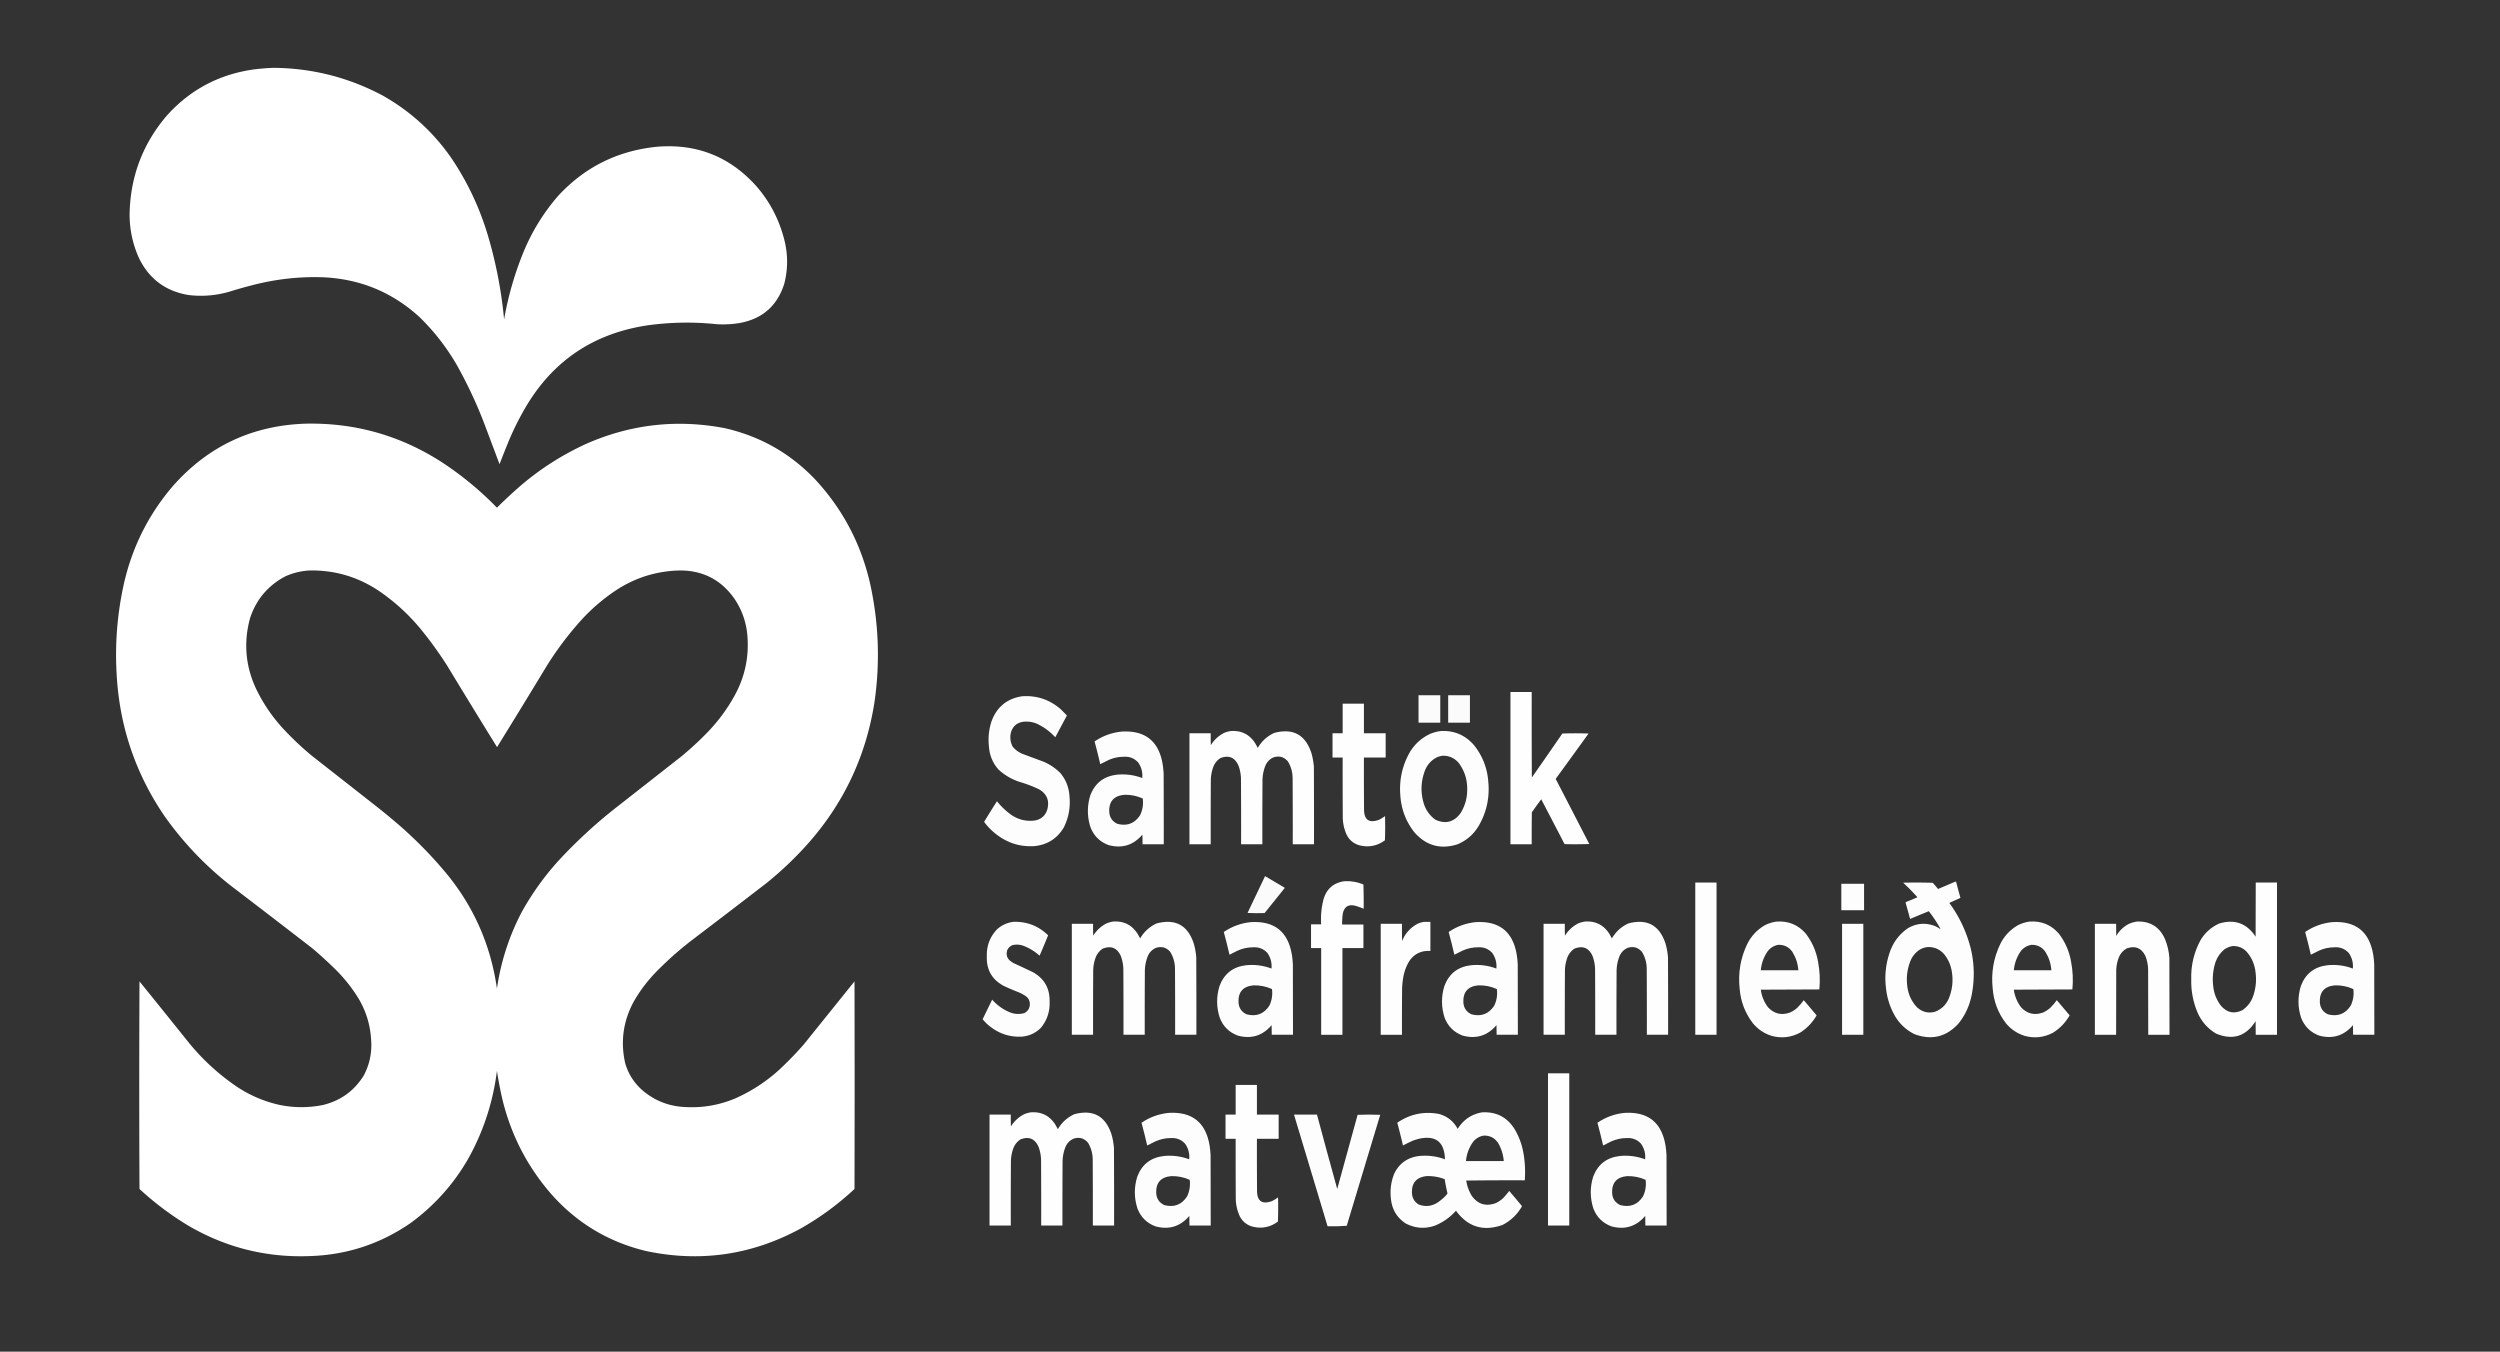
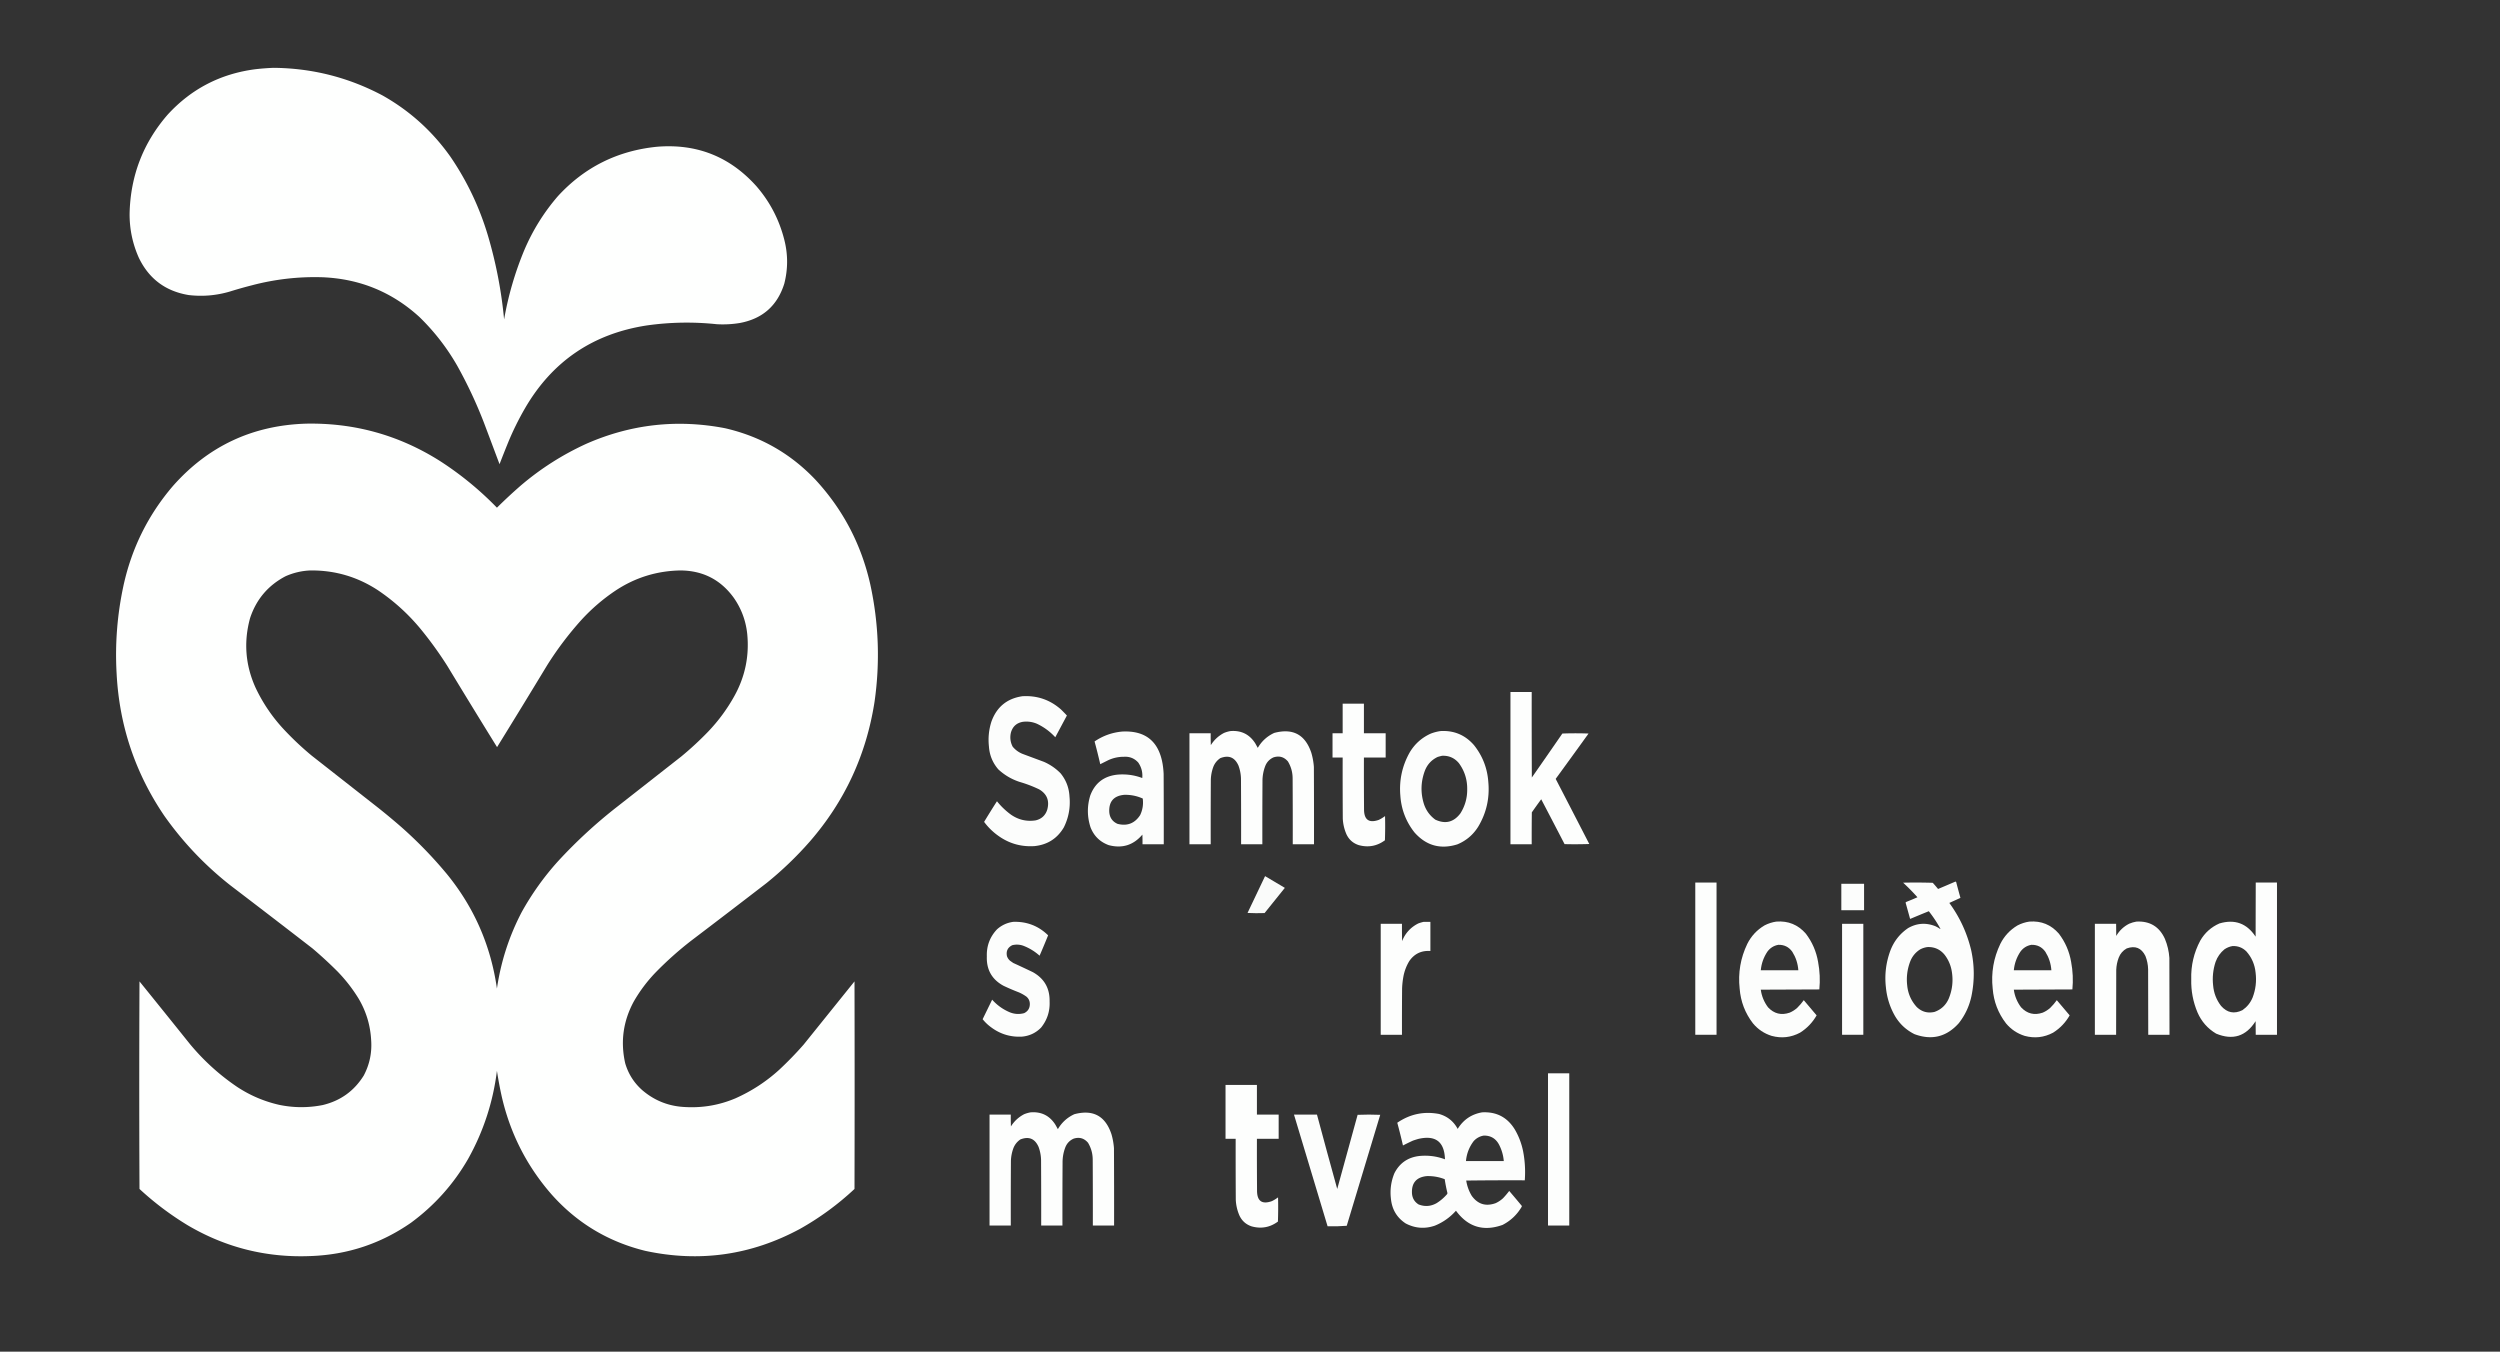
<svg xmlns="http://www.w3.org/2000/svg" width="10117" height="5470" style="shape-rendering:geometricPrecision;text-rendering:geometricPrecision;image-rendering:optimizeQuality;fill-rule:evenodd;clip-rule:evenodd">
  <rect width="100%" height="100%" fill="#333333" stroke="none" />
  <path style="opacity:.998" fill="#fefffe" d="M1106.5 274.5c156.18 1.294 303.18 38.461 441 111.5 110.38 62.03 202.21 144.864 275.5 248.5 66.59 97.531 116.92 203.198 151 317 33.08 111.49 55.08 225.16 66 341 16.94-96.77 44.27-190.43 82-281 34.16-80.048 79.49-152.714 136-218 107.38-116.774 240.55-183.274 399.5-199.5 161.4-13.667 295.9 39.5 403.5 159.5 54.7 63.043 92.36 135.377 113 217 14.98 59.05 14.98 118.05 0 177-27.78 89.11-87.62 142.28-179.5 159.5a421.954 421.954 0 0 1-94 5c-94.56-9.97-188.89-8.31-283 5-217.99 33.49-382.16 144.99-492.5 334.5a1156.13 1156.13 0 0 0-67 135 5343.552 5343.552 0 0 0-36.5 92c-21.07-56.36-42.23-112.7-63.5-169a1807.696 1807.696 0 0 0-108-230c-41.53-72.46-92.36-137.96-152.5-196.5-110.57-101.01-241.24-154.68-392-161-96.19-2.98-190.86 7.69-284 32a1807.996 1807.996 0 0 0-92 26c-54.413 15.98-109.746 20.64-166 14-93.338-15.39-160.505-65.56-201.5-150.5-25.739-57.528-38.239-117.861-37.5-181 3.755-151.502 54.922-284.169 153.5-398 95.798-104.824 214.632-166.324 356.5-184.5a1008.35 1008.35 0 0 1 72-5.5Z" />
  <path style="opacity:.998" fill="#fefffe" d="M1236.5 1714.5c196.36-4.14 377.36 46.02 543 150.5 84.14 54.09 161.31 117.26 231.5 189.5 31.6-31.27 64.1-61.44 97.5-90.5 79.94-68.01 167.94-124.01 264-168 180.76-79.45 368.09-100.45 562-63 143.71 33.08 265.87 102.91 366.5 209.5 111.13 120.55 184.79 261.55 221 423 34.16 157.3 39.83 315.63 17 475-33.26 213.8-120.26 401.8-261 564-54.07 61.74-112.9 118.24-176.5 169.5a50727.013 50727.013 0 0 1-302 231c-52.48 40.46-101.98 84.62-148.5 132.5-33.29 34.94-61.96 73.27-86 115-42.95 79-54.61 162.34-35 250 12.61 43.26 35.78 79.76 69.5 109.5 49.89 42.58 107.89 65.25 174 68 70.06 3.88 137.39-7.79 202-35 65.75-29.18 125.09-67.85 178-116a1416.48 1416.48 0 0 0 98.5-101.5c68.67-85.33 137.33-170.67 206-256 .67 280 .67 560 0 840-67.04 62.72-140.54 116.55-220.5 161.5-197.62 106.66-406.28 136.33-626 89-150.56-36.99-277.06-113.16-379.5-228.5-100.52-115.04-167.86-247.71-202-398-7.42-33.83-13.75-67.83-19-102-15.81 126.76-54.81 245.76-117 357-58.73 101.75-135.56 187.58-230.5 257.5-121.69 84.68-257.03 129.68-406 135-178.02 7.41-343.69-33.92-497-124-70.289-42.44-135.622-91.61-196-147.5-1.333-280-1.333-560 0-840a74297.232 74297.232 0 0 1 204.5 254c55.804 67.16 119.637 124.99 191.5 173.5 51.92 34.12 108.26 58.12 169 72 58.62 12.21 117.28 12.54 176 1 72.06-17.11 127.56-56.94 166.5-119.5 23.63-44.74 33.63-92.41 30-143-3.14-59.74-19.8-115.41-50-167-24.46-40.14-53.13-77.14-86-111a1673.135 1673.135 0 0 0-101.5-93.5 61495.098 61495.098 0 0 0-332-255c-102.999-80.99-192.166-174.82-267.5-281.5-117.531-172.92-181.864-364.26-193-574-7.003-120.95 2.33-240.62 28-359 33.344-151.35 100.01-285.35 200-402 142.136-160.8 320.97-244.8 536.5-252Zm20 594c98.83-.88 189.5 25.62 272 79.5 63.9 42.88 120.74 94.05 170.5 153.5 40.18 48.7 77.18 99.7 111 153 66.68 110.04 133.85 219.7 201.5 329a41066.52 41066.52 0 0 0 202.5-331c40.99-65.28 87.32-126.61 139-184 41.08-44.78 86.58-83.94 136.5-117.5 79.78-53.31 167.78-80.81 264-82.5 90.64.57 162.47 37.23 215.5 110 31.18 44.4 49.51 93.73 55 148 8.53 88.71-8.81 172.04-52 250-28.89 52.11-63.89 99.78-105 143-34.7 36.04-71.2 69.87-109.5 101.5-86.33 67.67-172.67 135.33-259 203-86.03 67.01-166.19 140.84-240.5 221.5-56.85 63.03-105.85 131.7-147 206-50.77 97.3-84.1 200.3-100 309-24.78-174.16-92.45-328.82-203-464-55.69-67.02-116.19-129.52-181.5-187.5a2736.221 2736.221 0 0 0-96-80c-89.67-70.33-179.33-140.67-269-211-42.36-35.02-82.19-72.86-119.5-113.5-43.95-48.53-79.95-102.53-108-162-41.029-91.04-48.362-184.71-22-281 25.02-75.91 72.85-132.41 143.5-169.5 32.29-14.32 65.95-22.16 101-23.5Z" />
  <path style="opacity:.993" fill="#fefffe" d="M6112.5 2800.5h86c-.17 115.33 0 230.67.5 346 41.36-59.2 82.53-118.53 123.5-178 35.33-1.33 70.67-1.33 106 0-44.14 61.31-88.47 122.47-133 183.5 45.46 87.75 90.79 175.59 136 263.5-33.33 1.17-66.66 1.33-100 .5-31.37-60.58-62.87-121.08-94.5-181.5a2354.408 2354.408 0 0 0-38 53c-.5 43-.67 86-.5 129h-86v-616Z" />
-   <path style="opacity:.98" fill="#fefffe" d="M5740.5 2813.5h88v111h-88v-111ZM5860.5 2813.5h88v111h-88v-111Z" />
  <path style="opacity:.989" fill="#fefffe" d="M4137.5 2817.5c59.56-3.54 111.56 14.29 156 53.5 8.18 8.01 16.18 16.18 24 24.5-15.67 29.33-31.33 58.67-47 88-21.17-23.02-45.84-41.19-74-54.5-18.32-7.78-37.32-10.44-57-8-25.31 4.31-41.48 18.81-48.5 43.5-4.68 19.91-2.34 38.91 7 57 10.93 13.25 24.43 23.08 40.5 29.5 28.67 10.67 57.33 21.33 86 32 25.54 11.18 48.04 26.68 67.5 46.5 22.21 27.27 34.21 58.6 36 94 4.29 43.95-3.38 85.61-23 125-26.65 44.93-66.15 70.1-118.5 75.5-54.16 3.61-103.16-10.39-147-42-21.97-15.64-40.97-34.31-57-56 16.95-28.07 34.28-55.9 52-83.5 16.59 20.76 35.59 38.93 57 54.5 29.98 20.66 62.98 28.33 99 23 24.14-5.48 39.98-19.98 47.5-43.5 9.88-36.42-1.29-63.92-33.5-82.5a513.247 513.247 0 0 0-79-30c-32.31-10.7-60.81-27.53-85.5-50.5-22.99-26.59-35.65-57.59-38-93-3.66-34.05-.33-67.39 10-100 21.39-59.57 63.22-93.9 125.5-103Z" />
  <path style="opacity:.994" fill="#fefffe" d="M5433.5 2847.5h86v120h88v98h-88c-.17 70.33 0 140.67.5 211 .46 41.33 20.29 55.16 59.5 41.5 9.08-4.29 17.58-9.45 25.5-15.5.83 32.67.67 65.34-.5 98-32.04 23.6-67.37 30.1-106 19.5-22.74-7.41-39.24-21.91-49.5-43.5-8.94-20.38-13.94-41.71-15-64-.5-82.33-.67-164.67-.5-247h-41v-98h41v-120ZM4979.5 2958.5c43.68-3.41 77.18 13.26 100.5 50 3.33 6 6.67 12 10 18 15.84-27.18 38.01-47.35 66.5-60.5 75.84-20.17 126 7 150.5 81.5a274.33 274.33 0 0 1 10 56c.5 104.33.67 208.67.5 313h-86c.17-88.67 0-177.33-.5-266 .04-24.85-6.29-47.85-19-69-15.79-18.49-35.29-23.99-58.5-16.5-15.95 7.29-27.12 19.12-33.5 35.5-7.44 19.63-11.11 39.96-11 61-.5 85-.67 170-.5 255h-86c.17-88.67 0-177.33-.5-266-.53-17.88-3.87-35.21-10-52-14.82-33.6-39.32-43.77-73.5-30.5-13.18 8.84-22.68 20.68-28.5 35.5-6.02 16.47-9.36 33.47-10 51-.5 87.33-.67 174.67-.5 262h-86v-449h86c-.17 16 0 32 .5 48 13.37-21.37 31.2-37.87 53.5-49.5 8.52-3.46 17.19-5.96 26-7.5Z" />
  <path style="opacity:.99" fill="#fefffe" d="M5829.5 2958.5c54.59-3.11 99.76 15.89 135.5 57 34.85 43.75 54.18 93.75 58 150 5.82 64.6-7.85 124.6-41 180-20.58 32.86-48.75 56.7-84.5 71.5-68.36 21.29-126.2 5.12-173.5-48.5-34.11-43.29-53.11-92.63-57-148-5.46-62.71 7.21-121.38 38-176 20.33-34.01 48.5-59.17 84.5-75.5 13.05-5.09 26.38-8.59 40-10.5Zm6 100c27.83-1.33 50.67 8.67 68.5 30 22.71 31.13 33.88 66.13 33.5 105 .46 35.49-8.7 68.16-27.5 98-26.96 35.87-60.79 44.37-101.5 25.5-22.44-16.34-37.94-37.84-46.5-64.5-13.65-44.8-12.31-89.13 4-133 9.95-25.95 27.45-44.78 52.5-56.5a318.33 318.33 0 0 1 17-4.5ZM4540.5 2960.5c94.14-5.03 148.97 38.97 164.5 132 2.06 12.93 3.39 25.93 4 39 .5 95 .67 190 .5 285h-86c.17-13 0-26-.5-39-36.38 42.9-81.88 57.07-136.5 42.5-35.41-13.08-59.91-37.24-73.5-72.5-13.66-42.54-14-85.21-1-128 18.74-50.31 54.91-78.48 108.5-84.5 35.09-3.34 69.09 1.16 102 13.5 2.15-23.05-3.35-44.05-16.5-63-15.58-16.86-34.91-24.53-58-23-21.8-.01-42.63 4.49-62.5 13.5l-33 16.5c-7.04-30.82-14.7-61.48-23-92 33.61-22.87 70.61-36.2 111-40Zm9 256c26.17-.69 51.17 4.31 75 15 3.06 23.41-.44 45.74-10.5 67-21.86 33.63-52.36 45.46-91.5 35.5-20.48-9.17-31.65-25-33.5-47.5-2.12-42.71 18.05-66.04 60.5-70Z" />
  <path style="opacity:.98" fill="#fefffe" d="M5119.5 3545.5c26.78 15.56 53.44 31.39 80 47.5-27.33 34-54.67 68-82 102-23.01.83-46.01.67-69-.5 23.48-49.78 47.15-99.45 71-149Z" />
-   <path style="opacity:.994" fill="#fefffe" d="M5437.5 3566.5c27.76-2.15 54.43 2.18 80 13 1 32.66 1.33 65.33 1 98a364.393 364.393 0 0 0-32-11.5c-28.78-8.03-46.28 2.47-52.5 31.5a260.005 260.005 0 0 0-2.5 44h86v95h-85v351h-86v-351h-41v-96h41c-2.27-34.21.9-67.88 9.5-101 12.05-41.57 39.22-65.9 81.5-73Z" />
  <path style="opacity:.99" fill="#fefffe" d="M7913.5 3567.5c2.11.86 3.28 2.53 3.5 5 5.35 20.38 10.85 40.72 16.5 61-15 6.83-30 13.67-45 20.5 42.27 57.71 71.77 121.55 88.5 191.5 13.54 61.94 13.87 123.94 1 186-8.7 40.39-25.7 76.72-51 109-49.55 55.58-109.38 70.42-179.5 44.5-33.91-16.91-60.41-41.74-79.5-74.5-20.03-35.42-32.03-73.42-36-114-5.85-50.38-.18-99.38 17-147 14.23-38.99 38.39-70.15 72.5-93.5 35.35-20.28 72.01-22.94 110-8 7.05 3.23 13.72 7.07 20 11.5l1-1c-13.74-25.05-29.4-48.71-47-71a5207.927 5207.927 0 0 0-75 31l-1-1-18-65c1.28-1.65 2.95-2.81 5-3.5a1224.37 1224.37 0 0 0 43-18 807.044 807.044 0 0 0-58-59c40-.83 80-.67 120 .5 7.35 8.19 14.52 16.52 21.5 25 23.63-9.91 47.13-19.91 70.5-30Zm-113 265c28.5-.83 51.67 9.84 69.5 32 15.69 20.73 25.36 44.06 29 70 5.6 36.9 1.26 72.56-13 107-11.49 26.16-30.66 44-57.5 53.5-27.67 6.33-51.67-.34-72-20-22.46-24.77-35.3-53.94-38.5-87.5-3.71-32.98.29-64.98 12-96 8.07-21.06 21.57-37.56 40.5-49.5 9.54-5.04 19.54-8.21 30-9.5Z" />
  <path style="opacity:.996" fill="#fefffe" d="M6860.5 3571.5h86v616h-86v-616Z" />
  <path style="opacity:.993" fill="#fefffe" d="M9128.5 3571.5h86v616h-86c.17-18.34 0-36.67-.5-55-39.01 61.45-92.17 78.28-159.5 50.5-34.31-20.32-59.48-48.82-75.5-85.5-18.13-42.96-26.63-87.8-25.5-134.5-1.58-55.47 10.59-107.63 36.5-156.5 18.29-31.63 44.12-54.79 77.5-69.5 62.15-18.33 110.98-.5 146.5 53.5.5-73 .67-146 .5-219Zm-94 257c21.82-.92 40.49 6.25 56 21.5 21.78 24.62 34.28 53.45 37.5 86.5 4.27 34.36.27 67.69-12 100-8.7 21.36-22.54 38.53-41.5 51.5-33.22 16.32-62.06 10.49-86.5-17.5-18.7-24.42-29.37-52.09-32-83-3.53-32.4-.2-64.07 10-95 7.3-20.12 19.13-36.95 35.5-50.5 10.08-6.97 21.08-11.47 33-13.5Z" />
  <path style="opacity:.99" fill="#fefffe" d="M7451.5 3576.5h92v107h-92v-107Z" />
-   <path style="opacity:.994" fill="#fefffe" d="M4503.5 3729.5c43.68-3.41 77.18 13.26 100.5 50 3.33 6 6.67 12 10 18 15.84-27.18 38.01-47.35 66.5-60.5 75.84-20.17 126 7 150.5 81.5a274.33 274.33 0 0 1 10 56c.5 104.33.67 208.67.5 313h-86c.17-88.67 0-177.33-.5-266 .04-24.85-6.29-47.85-19-69-15.79-18.49-35.29-23.99-58.5-16.5-15.95 7.29-27.12 19.12-33.5 35.5-7.44 19.63-11.11 39.96-11 61-.5 85-.67 170-.5 255h-86c.17-88.67 0-177.33-.5-266-.53-17.88-3.87-35.21-10-52-14.82-33.6-39.32-43.77-73.5-30.5-13.18 8.84-22.68 20.68-28.5 35.5-6.02 16.47-9.36 33.47-10 51-.5 87.33-.67 174.67-.5 262h-86v-449h86c-.17 16 0 32 .5 48 13.37-21.37 31.2-37.87 53.5-49.5 8.52-3.46 17.19-5.96 26-7.5ZM6412.5 3729.5c43.68-3.41 77.18 13.26 100.5 50 3.33 6 6.67 12 10 18 15.84-27.18 38.01-47.35 66.5-60.5 75.84-20.17 126 7 150.5 81.5a274.33 274.33 0 0 1 10 56c.5 104.33.67 208.67.5 313h-86c.17-88.67 0-177.33-.5-266 .04-24.85-6.29-47.85-19-69-15.79-18.49-35.29-23.99-58.5-16.5-15.95 7.29-27.12 19.12-33.5 35.5-7.44 19.63-11.11 39.96-11 61-.5 85-.67 170-.5 255h-86c.17-88.67 0-177.33-.5-266-.53-17.88-3.87-35.21-10-52-14.82-33.6-39.32-43.77-73.5-30.5-13.18 8.84-22.68 20.68-28.5 35.5-6.02 16.47-9.36 33.47-10 51-.5 87.33-.67 174.67-.5 262h-86v-449h86c-.17 16 0 32 .5 48 13.37-21.37 31.2-37.87 53.5-49.5 8.52-3.46 17.19-5.96 26-7.5Z" />
  <path style="opacity:.991" fill="#fefffe" d="M7188.5 3729.5c48.17-3.65 88.01 12.68 119.5 49 25.78 33.96 42.28 72.13 49.5 114.5 6.91 36.83 8.57 73.83 5 111-79 .33-158 .67-237 1 3.65 26.46 13.49 50.29 29.5 71.5 24.44 25.96 53.61 33.13 87.5 21.5 11.52-4.92 21.86-11.59 31-20 9.6-9.43 18.27-19.6 26-30.5 17.49 20.33 34.82 40.83 52 61.5-16.52 28.86-38.86 52.19-67 70-36.58 19.53-74.91 23.86-115 13-30.08-9.46-55.25-26.29-75.5-50.5-31.93-41.42-49.93-88.42-54-141-6.83-63.35 3.5-123.69 31-181 15.91-31.58 39.08-56.41 69.5-74.5 15.25-7.92 31.25-13.08 48-15.5Zm8 94c23.84-.66 42.67 8.67 56.5 28 14.46 22.89 22.63 47.89 24.5 75h-152c2.59-27.28 11.42-52.28 26.5-75 11.19-15.33 26.02-24.67 44.5-28ZM8212.5 3729.5c48.17-3.65 88.01 12.68 119.5 49 25.78 33.96 42.28 72.13 49.5 114.5 6.91 36.83 8.57 73.83 5 111-79 .33-158 .67-237 1 3.65 26.46 13.49 50.29 29.5 71.5 24.44 25.96 53.61 33.13 87.5 21.5 11.52-4.92 21.86-11.59 31-20 9.6-9.43 18.27-19.6 26-30.5 17.49 20.33 34.82 40.83 52 61.5-16.52 28.86-38.86 52.19-67 70-36.58 19.53-74.91 23.86-115 13-30.08-9.46-55.25-26.29-75.5-50.5-31.93-41.42-49.93-88.42-54-141-6.83-63.35 3.5-123.69 31-181 15.91-31.58 39.08-56.41 69.5-74.5 15.25-7.92 31.25-13.08 48-15.5Zm8 94c23.84-.66 42.67 8.67 56.5 28 14.46 22.89 22.63 47.89 24.5 75h-152c2.59-27.28 11.42-52.28 26.5-75 11.19-15.33 26.02-24.67 44.5-28Z" />
  <path style="opacity:.995" fill="#fefffe" d="M8645.5 3729.5c54.57-2.9 93.07 20.44 115.5 70 10.25 24.66 16.25 50.33 18 77 .5 103.67.67 207.33.5 311h-86c.17-88.33 0-176.67-.5-265-.47-18.67-4.13-36.67-11-54-16.03-32.46-41.19-42.63-75.5-30.5-15.36 8.53-26.19 21.03-32.5 37.5-6.02 15.78-9.35 32.11-10 49-.5 87.67-.67 175.33-.5 263h-86v-449h86c-.17 16.34 0 32.67.5 49 12.65-21.66 30.15-38.16 52.5-49.5 9.48-3.95 19.14-6.78 29-8.5Z" />
  <path style="opacity:.988" fill="#fefffe" d="M4100.5 3730.5c54.95-1.75 101.95 16.42 141 54.5-11.1 27.7-22.6 55.2-34.5 82.5-19.59-17.56-41.76-31.06-66.5-40.5-14.5-4.99-29.17-5.66-44-2-18.51 9.19-25.68 24.02-21.5 44.5 2.55 7.26 6.71 13.42 12.5 18.5 4.33 3 8.67 6 13 9 26.45 12.06 52.79 24.39 79 37 46.31 25.77 68.98 65.27 68 118.5 1.78 39.83-9.72 75.17-34.5 106-20.98 21.41-46.48 33.57-76.5 36.5-46.7 2.65-88.7-10.01-126-38-12.8-9.3-24.14-20.14-34-32.5 12.83-26.33 25.66-52.66 38.5-79 20.28 22.72 44.45 39.88 72.5 51.5 18.72 7.26 37.72 8.26 57 3 15.39-7.6 23.06-20.1 23-37.5-.23-11.96-4.9-21.79-14-29.5a165.104 165.104 0 0 0-30-17 869.602 869.602 0 0 1-63-27c-46.5-25.47-68.83-64.97-67-118.5-1.39-42.35 12.28-78.85 41-109.5 18.89-16.95 40.89-27.11 66-30.5Z" />
  <path style="opacity:.994" fill="#fefffe" d="M5761.5 3730.5h27v118c-36.42-2.54-64.92 11.13-85.5 41-11.93 19.79-19.93 41.13-24 64a330.971 330.971 0 0 0-5 47c-.5 62.33-.67 124.67-.5 187h-86v-449h86c-.17 23.34 0 46.67.5 70 12.79-32.12 34.62-55.96 65.5-71.5a164.27 164.27 0 0 1 22-6.5Z" />
-   <path style="opacity:.99" fill="#fefffe" d="M5063.5 3731.5c94.14-5.03 148.97 38.97 164.5 132 2.06 12.93 3.39 25.93 4 39 .5 95 .67 190 .5 285h-86c.17-13 0-26-.5-39-36.38 42.9-81.88 57.07-136.5 42.5-35.41-13.08-59.91-37.24-73.5-72.5-13.66-42.54-14-85.21-1-128 18.74-50.31 54.91-78.48 108.5-84.5 35.09-3.34 69.09 1.16 102 13.5 2.15-23.05-3.35-44.05-16.5-63-15.58-16.86-34.91-24.53-58-23-21.8-.01-42.63 4.49-62.5 13.5l-33 16.5c-7.04-30.82-14.7-61.48-23-92 33.61-22.87 70.61-36.2 111-40Zm9 256c26.17-.69 51.17 4.31 75 15 3.06 23.41-.44 45.74-10.5 67-21.86 33.63-52.36 45.46-91.5 35.5-20.48-9.17-31.65-25-33.5-47.5-2.12-42.71 18.05-66.04 60.5-70ZM5973.5 3731.5c94.14-5.03 148.97 38.97 164.5 132 2.06 12.93 3.39 25.93 4 39 .5 95 .67 190 .5 285h-86c.17-13 0-26-.5-39-36.38 42.9-81.88 57.07-136.5 42.5-35.41-13.08-59.91-37.24-73.5-72.5-13.66-42.54-14-85.21-1-128 18.74-50.31 54.91-78.48 108.5-84.5 35.09-3.34 69.09 1.16 102 13.5 2.15-23.05-3.35-44.05-16.5-63-15.58-16.86-34.91-24.53-58-23-21.8-.01-42.63 4.49-62.5 13.5l-33 16.5c-7.04-30.82-14.7-61.48-23-92 33.61-22.87 70.61-36.2 111-40Zm9 256c26.17-.69 51.17 4.31 75 15 3.06 23.41-.44 45.74-10.5 67-21.86 33.63-52.36 45.46-91.5 35.5-20.48-9.17-31.65-25-33.5-47.5-2.12-42.71 18.05-66.04 60.5-70ZM9439.5 3731.5c94.14-5.03 148.97 38.97 164.5 132 2.06 12.93 3.39 25.93 4 39 .5 95 .67 190 .5 285h-86c.17-13 0-26-.5-39-36.38 42.9-81.88 57.07-136.5 42.5-35.41-13.08-59.91-37.24-73.5-72.5-13.66-42.54-14-85.21-1-128 18.74-50.31 54.91-78.48 108.5-84.5 35.09-3.34 69.09 1.16 102 13.5 2.15-23.05-3.35-44.05-16.5-63-15.58-16.86-34.91-24.53-58-23-21.8-.01-42.63 4.49-62.5 13.5l-33 16.5c-7.04-30.82-14.7-61.48-23-92 33.61-22.87 70.61-36.2 111-40Zm9 256c26.17-.69 51.17 4.31 75 15 3.06 23.41-.44 45.74-10.5 67-21.86 33.63-52.36 45.46-91.5 35.5-20.48-9.17-31.65-25-33.5-47.5-2.12-42.71 18.05-66.04 60.5-70Z" />
  <path style="opacity:.996" fill="#fefffe" d="M7454.5 3738.5h86v449h-86v-449ZM6264.5 4343.5h86v616h-86v-616Z" />
-   <path style="opacity:.994" fill="#fefffe" d="M5000.5 4390.5h86v120h88v98h-88c-.17 70.33 0 140.67.5 211 .46 41.33 20.29 55.16 59.5 41.5 9.08-4.29 17.58-9.45 25.5-15.5.83 32.67.67 65.34-.5 98-32.04 23.6-67.37 30.1-106 19.5-22.74-7.41-39.24-21.91-49.5-43.5-8.94-20.38-13.94-41.71-15-64-.5-82.33-.67-164.67-.5-247h-41v-98h41v-120ZM4170.5 4501.5c43.68-3.41 77.18 13.26 100.5 50 3.33 6 6.67 12 10 18 15.84-27.18 38.01-47.35 66.5-60.5 75.84-20.17 126 7 150.5 81.5a274.33 274.33 0 0 1 10 56c.5 104.33.67 208.67.5 313h-86c.17-88.67 0-177.33-.5-266 .04-24.85-6.29-47.85-19-69-15.79-18.49-35.29-23.99-58.5-16.5-15.95 7.29-27.12 19.12-33.5 35.5-7.44 19.63-11.11 39.96-11 61-.5 85-.67 170-.5 255h-86c.17-88.67 0-177.33-.5-266-.53-17.88-3.87-35.21-10-52-14.82-33.6-39.32-43.77-73.5-30.5-13.18 8.84-22.68 20.68-28.5 35.5-6.02 16.47-9.36 33.47-10 51-.5 87.33-.67 174.67-.5 262h-86v-449h86c-.17 16 0 32 .5 48 13.37-21.37 31.2-37.87 53.5-49.5 8.52-3.46 17.19-5.96 26-7.5Z" />
+   <path style="opacity:.994" fill="#fefffe" d="M5000.5 4390.5h86v120h88v98h-88c-.17 70.33 0 140.67.5 211 .46 41.33 20.29 55.16 59.5 41.5 9.08-4.29 17.58-9.45 25.5-15.5.83 32.67.67 65.34-.5 98-32.04 23.6-67.37 30.1-106 19.5-22.74-7.41-39.24-21.91-49.5-43.5-8.94-20.38-13.94-41.71-15-64-.5-82.33-.67-164.67-.5-247h-41v-98v-120ZM4170.5 4501.5c43.68-3.41 77.18 13.26 100.5 50 3.33 6 6.67 12 10 18 15.84-27.18 38.01-47.35 66.5-60.5 75.84-20.17 126 7 150.5 81.5a274.33 274.33 0 0 1 10 56c.5 104.33.67 208.67.5 313h-86c.17-88.67 0-177.33-.5-266 .04-24.85-6.29-47.85-19-69-15.79-18.49-35.29-23.99-58.5-16.5-15.95 7.29-27.12 19.12-33.5 35.5-7.44 19.63-11.11 39.96-11 61-.5 85-.67 170-.5 255h-86c.17-88.67 0-177.33-.5-266-.53-17.88-3.87-35.21-10-52-14.82-33.6-39.32-43.77-73.5-30.5-13.18 8.84-22.68 20.68-28.5 35.5-6.02 16.47-9.36 33.47-10 51-.5 87.33-.67 174.67-.5 262h-86v-449h86c-.17 16 0 32 .5 48 13.37-21.37 31.2-37.87 53.5-49.5 8.52-3.46 17.19-5.96 26-7.5Z" />
  <path style="opacity:.991" fill="#fefffe" d="M5997.5 4501.5c58.04-3.23 102.2 19.77 132.5 69 16.45 28 27.78 58 34 90 7.21 38.39 9.37 77.06 6.5 116-79-.33-158 0-237 1 3.45 22.2 10.95 42.86 22.5 62 24.65 33.88 56.81 43.71 96.5 29.5 11.09-5.1 21.09-11.76 30-20 8.93-9.37 17.26-19.2 25-29.5 16.99 19.83 33.83 39.83 50.5 60 .67 1.33.67 2.67 0 4-18.71 32.04-44.54 56.54-77.5 73.5-77.28 27.57-140.11 8.4-188.5-57.5-23.82 26.83-52.32 47-85.5 60.5-40.67 13.89-80.01 10.89-118-9-35.21-23.2-55.04-56.03-59.5-98.5-4.59-36.29.08-71.29 14-105 21.26-41.22 55.09-64.38 101.5-69.5 35.43-3.42 69.76 1.08 103 13.5-2.1-71.22-38.1-98.72-108-82.5a416.08 416.08 0 0 0-22 7c-13.55 6.28-26.88 12.78-40 19.5-7.04-30.82-14.7-61.48-23-92 51.37-35.18 107.71-47.01 169-35.5 33.8 9.47 58.97 29.64 75.5 60.5 22.8-37.15 55.64-59.48 98.5-67Zm7 94c27.79-.37 48.29 11.63 61.5 36 11.05 21 17.55 43.33 19.5 67h-153c2.75-30.15 13.25-57.15 31.5-81 11.07-11.95 24.57-19.28 40.5-22Zm-231 164c25.21-.8 49.54 3.37 73 12.5 2.76 18.8 6.43 37.47 11 56a9.71 9.71 0 0 1-1.5 4.5c-12.35 14.35-26.52 26.52-42.5 36.5-23.64 13.23-47.97 14.9-73 5-16.22-10.27-25.06-25.1-26.5-44.5-2.24-42.25 17.59-65.58 59.5-70Z" />
-   <path style="opacity:.99" fill="#fefffe" d="M4730.5 4503.5c94.14-5.03 148.97 38.97 164.5 132 2.06 12.93 3.39 25.93 4 39 .5 95 .67 190 .5 285h-86c.17-13 0-26-.5-39-36.38 42.9-81.88 57.07-136.5 42.5-35.41-13.08-59.91-37.24-73.5-72.5-13.66-42.54-14-85.21-1-128 18.74-50.31 54.91-78.48 108.5-84.5 35.09-3.34 69.09 1.16 102 13.5 2.15-23.05-3.35-44.05-16.5-63-15.58-16.86-34.91-24.53-58-23-21.8-.01-42.63 4.49-62.5 13.5l-33 16.5c-7.04-30.82-14.7-61.48-23-92 33.61-22.87 70.61-36.2 111-40Zm9 256c26.17-.69 51.17 4.31 75 15 3.06 23.41-.44 45.74-10.5 67-21.86 33.63-52.36 45.46-91.5 35.5-20.48-9.17-31.65-25-33.5-47.5-2.12-42.71 18.05-66.04 60.5-70ZM6575.5 4503.5c94.14-5.03 148.97 38.97 164.5 132 2.06 12.93 3.39 25.93 4 39 .5 95 .67 190 .5 285h-86c.17-13 0-26-.5-39-36.38 42.9-81.88 57.07-136.5 42.5-35.41-13.08-59.91-37.24-73.5-72.5-13.66-42.54-14-85.21-1-128 18.74-50.31 54.91-78.48 108.5-84.5 35.09-3.34 69.09 1.16 102 13.5 2.15-23.05-3.35-44.05-16.5-63-15.58-16.86-34.91-24.53-58-23-21.8-.01-42.63 4.49-62.5 13.5l-33 16.5c-7.04-30.82-14.7-61.48-23-92 33.61-22.87 70.61-36.2 111-40Zm9 256c26.17-.69 51.17 4.31 75 15 3.06 23.41-.44 45.74-10.5 67-21.86 33.63-52.36 45.46-91.5 35.5-20.48-9.17-31.65-25-33.5-47.5-2.12-42.71 18.05-66.04 60.5-70Z" />
  <path style="opacity:.989" fill="#fefffe" d="M5236.5 4510.5h93c26.86 100.46 54.2 200.79 82 301 27.81-99.9 55.31-199.9 82.5-300 30.43-1.33 60.93-1.33 91.5 0-45.06 149.69-90.23 299.36-135.5 449-25.61 1.99-51.44 2.65-77.5 2-45.33-150.67-90.67-301.33-136-452Z" />
</svg>